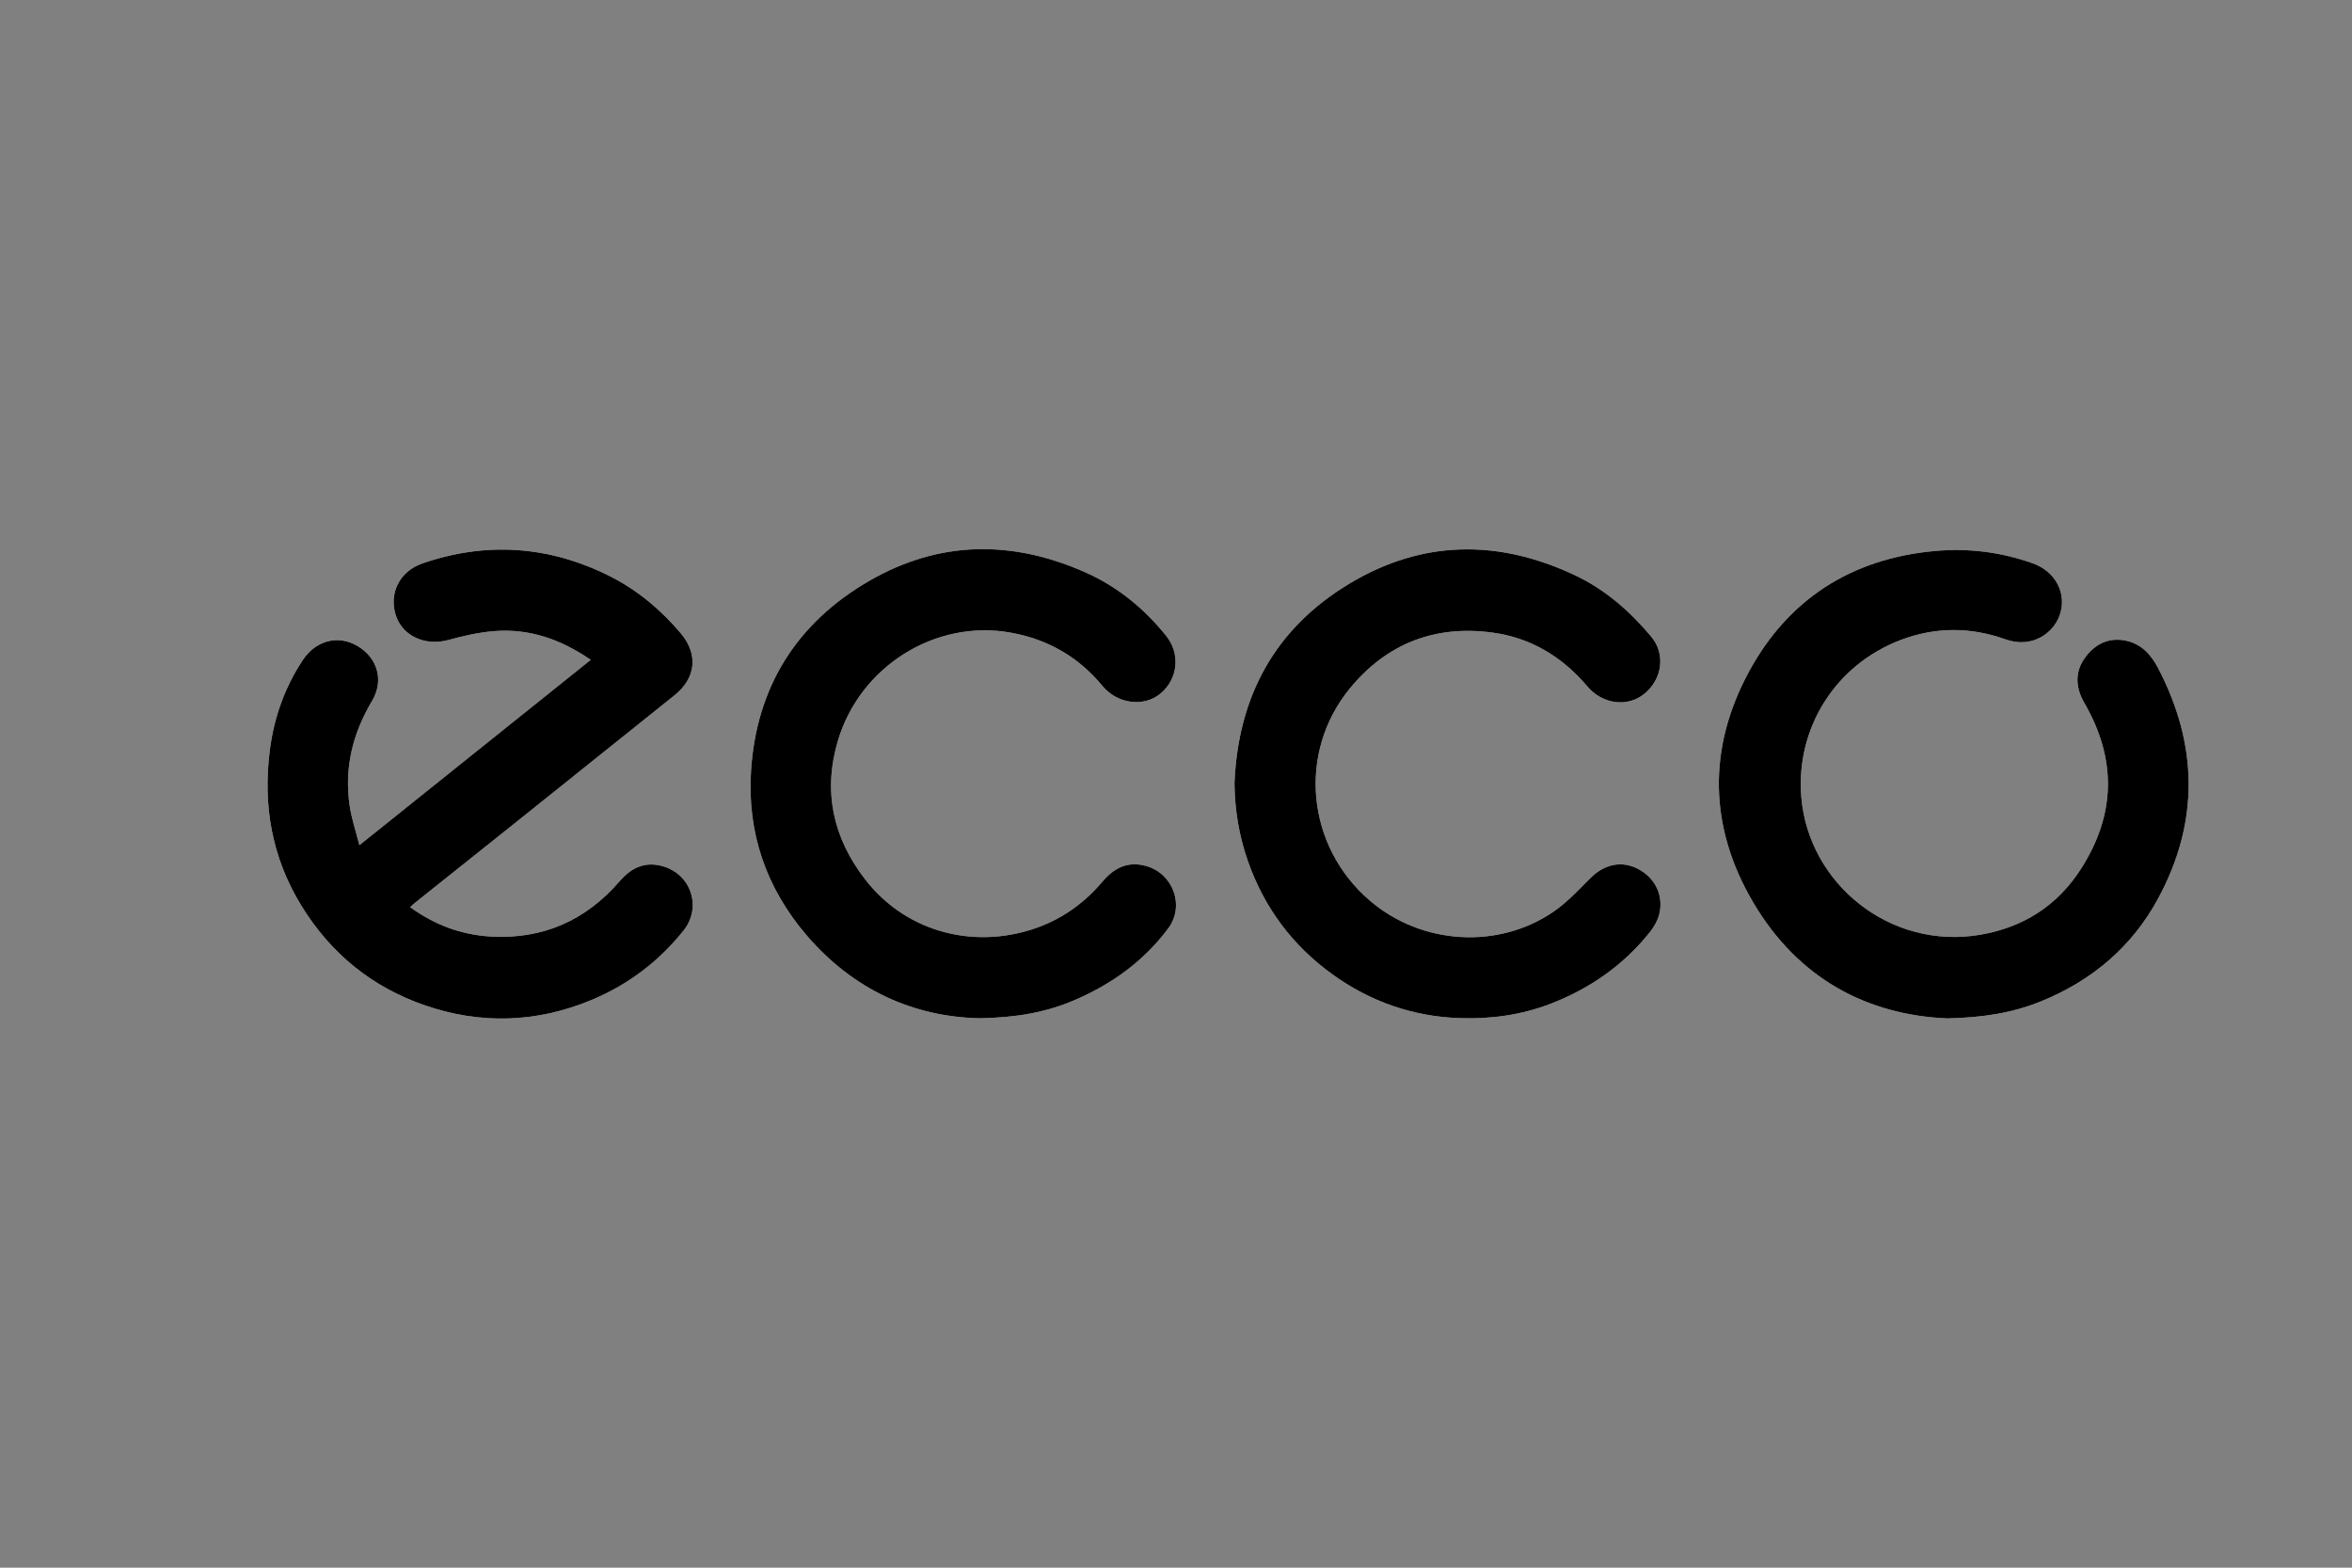
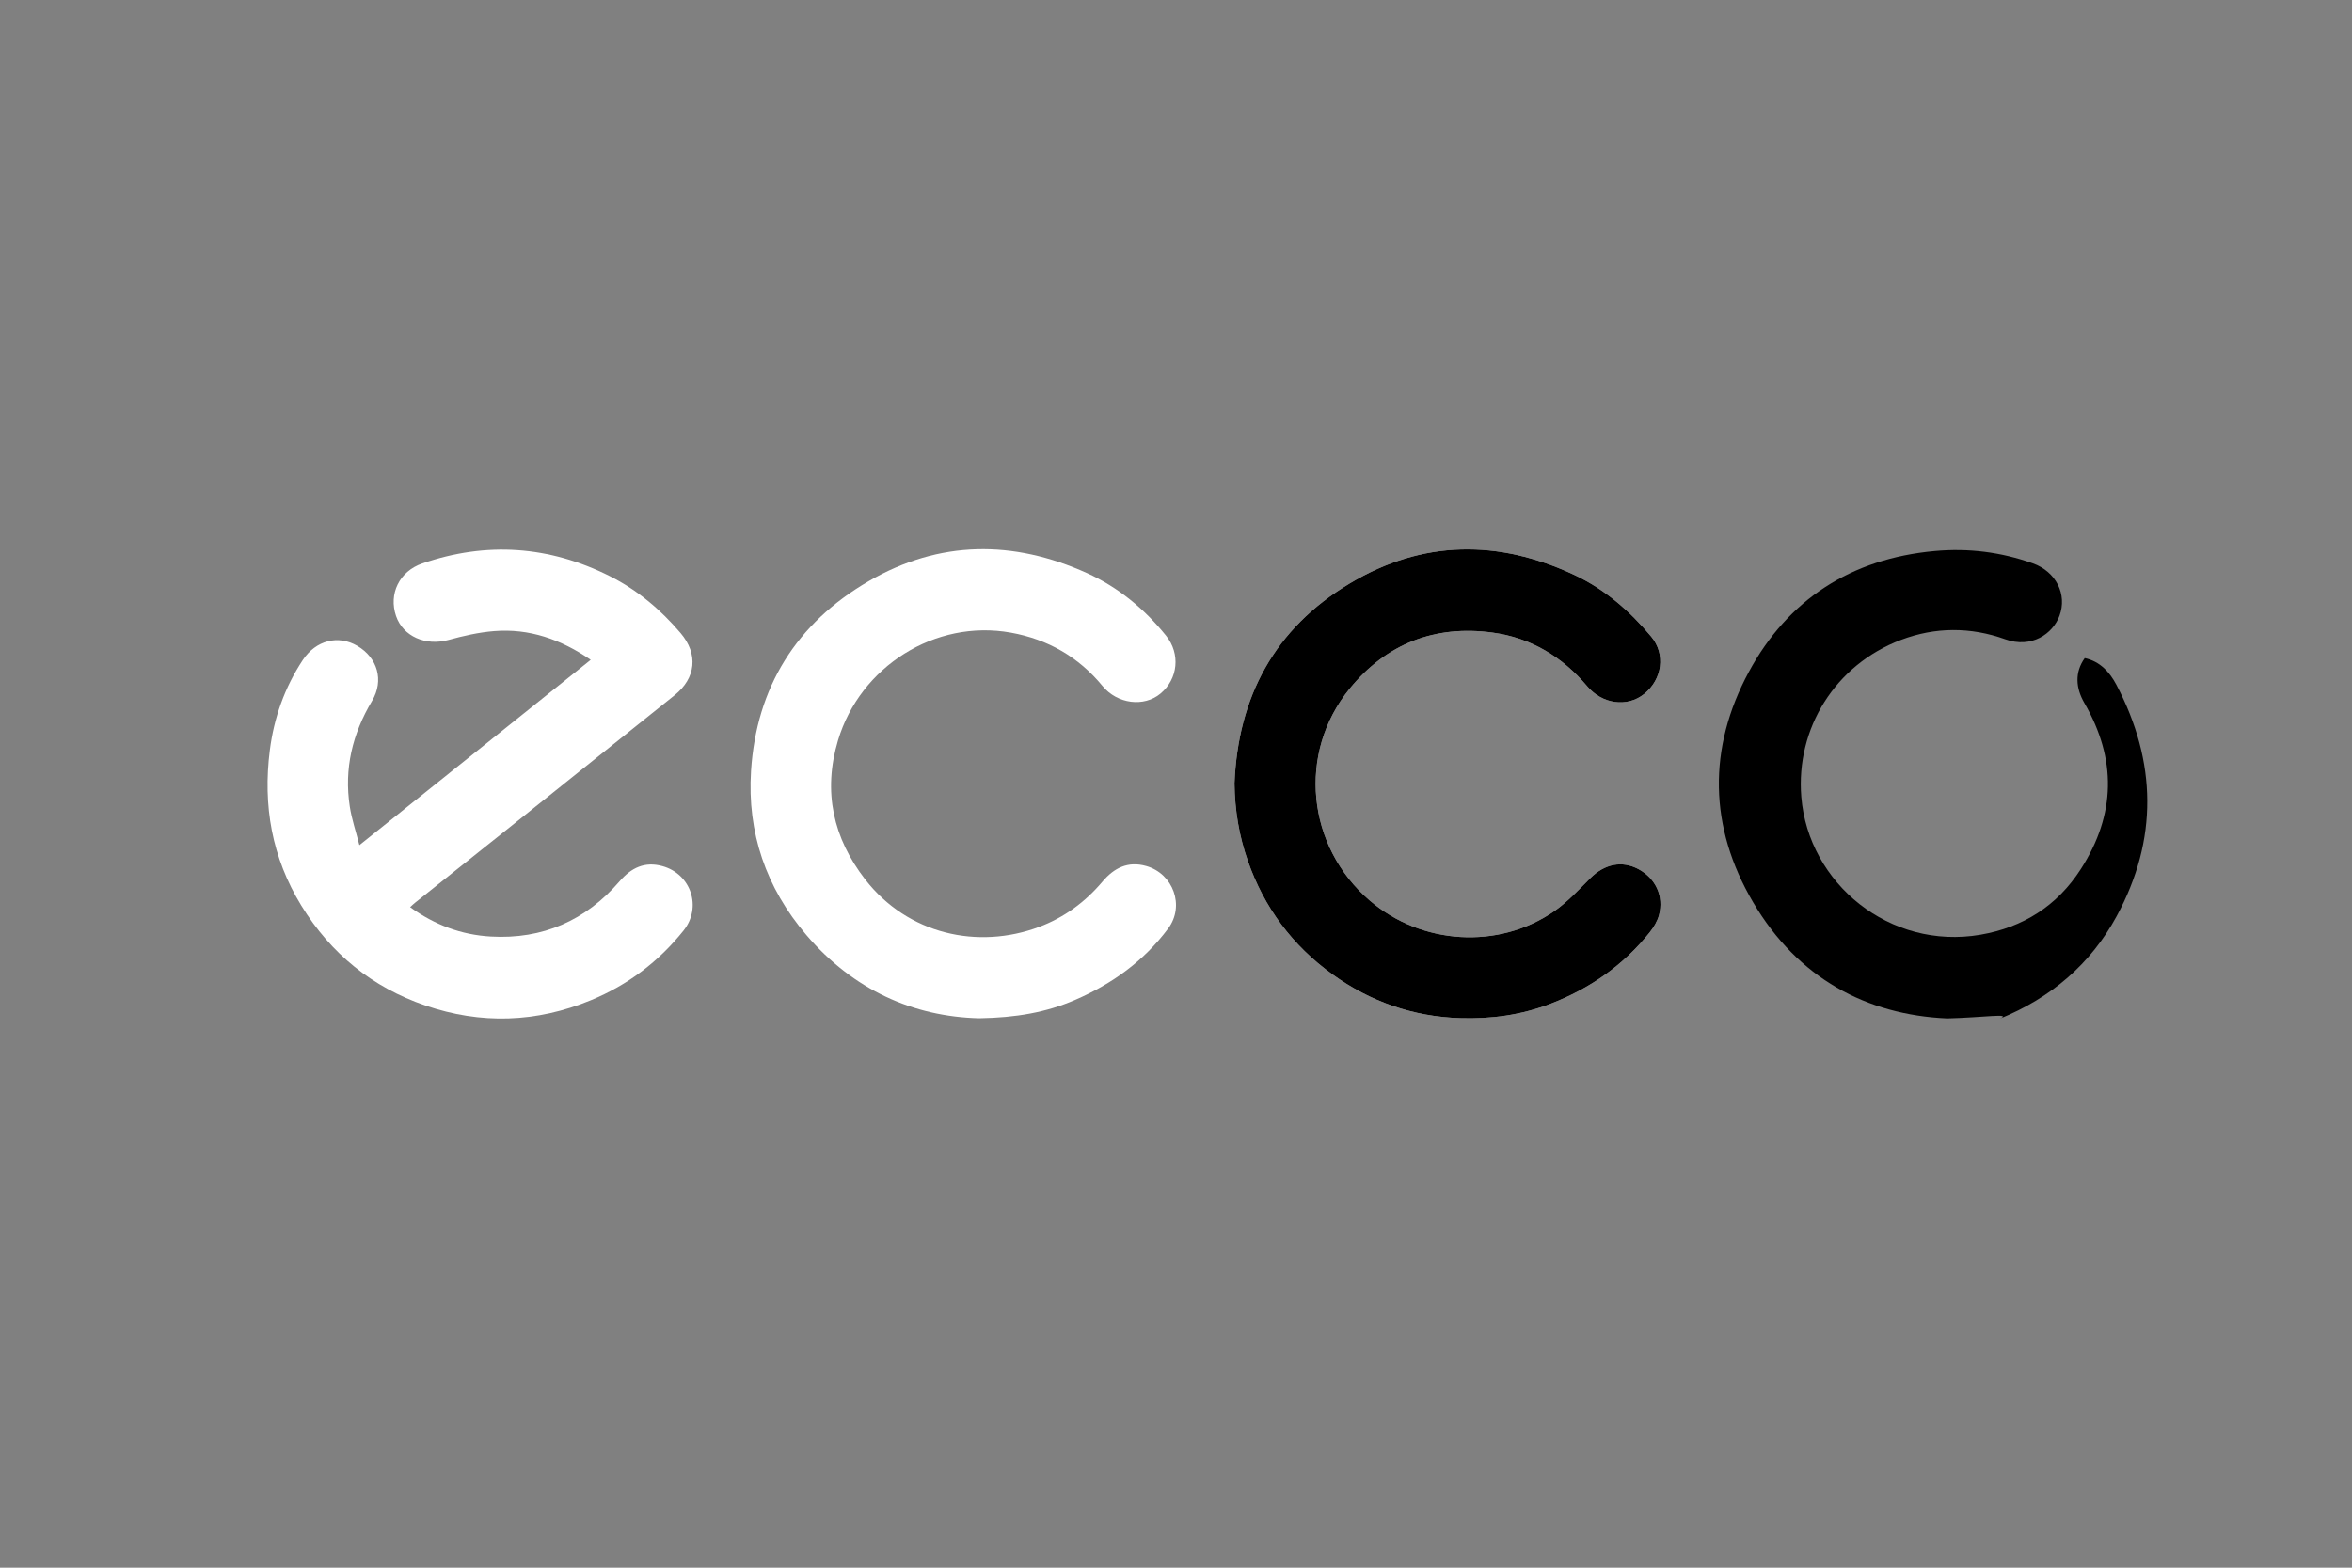
<svg xmlns="http://www.w3.org/2000/svg" version="1.1" id="图层_1" x="0px" y="0px" width="540px" height="360px" viewBox="0 0 540 360" enable-background="new 0 0 540 360" xml:space="preserve">
  <rect x="0" y="0" width="540" height="360" fill="#808080" stroke="none" />
  <path fill-rule="evenodd" clip-rule="evenodd" fill="#FFFFFF" d="M82.513,194.082c-0.818-3.223-1.761-5.99-2.199-8.835  c-1.341-8.698,0.589-16.718,5.096-24.276c2.825-4.739,1.251-9.941-3.365-12.648c-4.431-2.598-9.536-1.272-12.518,3.23  c-4.18,6.31-6.636,13.305-7.581,20.737c-1.609,12.657,0.453,24.617,7.237,35.675c6.796,11.076,16.317,18.771,28.482,22.938  c12.721,4.358,25.467,3.968,38.01-1.219c8.481-3.508,15.535-8.851,21.242-15.97c4.3-5.364,1.76-12.999-4.83-14.822  c-4.076-1.126-7.155,0.381-9.825,3.471c-7.784,9.009-17.641,13.384-29.585,12.701c-6.761-0.389-12.878-2.668-18.516-6.751  c0.478-0.429,0.779-0.729,1.109-0.992c7.406-5.908,14.823-11.802,22.219-17.721c12.461-9.97,24.904-19.964,37.368-29.93  c4.948-3.957,5.515-9.454,1.4-14.294c-4.587-5.396-9.964-9.916-16.269-13.077c-13.878-6.961-28.291-7.987-43.02-2.914  c-5.298,1.825-7.78,7-6.036,12.08c1.614,4.701,6.792,6.93,12.031,5.495c3.421-0.937,6.939-1.745,10.46-2.03  c8.067-0.653,15.316,1.865,22.199,6.595C117.984,165.658,100.502,179.667,82.513,194.082z" />
-   <path fill-rule="evenodd" clip-rule="evenodd" fill="#FFFFFF" d="M447.051,233.869c8.417-0.206,15.089-1.299,21.554-3.922  c11.733-4.761,20.889-12.545,26.868-23.579c9.524-17.58,9.218-35.42-0.065-53.088c-1.563-2.975-3.809-5.405-7.278-6.149  c-4.038-0.866-7.242,0.837-9.492,3.997c-2.334,3.273-2.077,6.859-0.087,10.302c7.438,12.868,7.251,25.577-0.79,38.116  c-5.431,8.469-13.276,13.416-23.057,15.102c-20.788,3.578-39.51-11.749-41.138-31.645c-1.287-15.754,7.786-30.333,22.86-36.048  c7.886-2.988,15.976-3.014,23.974-0.146c6.04,2.166,10.902-1.27,12.436-5.386c1.84-4.939-0.802-10.162-6.115-12.053  c-7.301-2.6-14.811-3.545-22.572-2.832c-19.122,1.761-33.64,11.103-42.633,27.758c-9.455,17.506-9.209,35.602,1.007,52.943  C412.788,224.662,428.547,233.05,447.051,233.869z" />
  <path fill-rule="evenodd" clip-rule="evenodd" fill="#FFFFFF" d="M283.426,179.898c0.072,6.145,1.048,12.043,3.077,17.831  c3.76,10.73,10.244,19.409,19.399,26.012c8.71,6.281,18.506,9.709,29.303,10.063c7.143,0.235,14.112-0.722,20.793-3.3  c9.007-3.479,16.713-8.831,22.766-16.41c0.928-1.159,1.757-2.548,2.137-3.962c1.151-4.31-0.766-8.397-4.67-10.518  c-3.803-2.063-7.832-1.232-11.101,2.034c-2.676,2.674-5.288,5.523-8.373,7.648c-12.776,8.81-30.392,7.669-42.23-2.464  c-14.554-12.454-16.707-33.926-4.653-48.689c8.46-10.361,19.593-14.673,32.822-12.875c8.777,1.193,16.007,5.559,21.72,12.332  c3.448,4.089,9.148,4.91,13.069,1.76c4.188-3.367,4.972-9.167,1.618-13.174c-4.919-5.877-10.654-10.879-17.613-14.142  c-17.485-8.201-34.876-8.098-51.61,1.941C292.642,144.326,284.238,159.998,283.426,179.898z" />
  <path fill-rule="evenodd" clip-rule="evenodd" fill="#FFFFFF" d="M224.83,233.834c8.494-0.141,15.375-1.36,21.967-4.202  c8.534-3.681,15.831-8.943,21.408-16.416c3.859-5.168,1.182-12.585-5.04-14.348c-4.201-1.189-7.39,0.439-10.028,3.559  c-3.985,4.711-8.783,8.263-14.581,10.433c-13.971,5.228-30.127,1.758-39.953-10.961c-7.255-9.393-9.751-20.053-6.196-31.906  c5.071-16.907,22.286-27.852,39.682-24.711c8.471,1.528,15.537,5.573,21.047,12.262c3.401,4.128,9.511,4.893,13.301,1.731  c4.057-3.383,4.614-9.147,1.291-13.282c-4.969-6.18-11.02-11.161-18.184-14.395c-16.915-7.636-33.842-7.582-50.088,1.856  c-16.624,9.658-25.797,24.389-27.023,43.566c-0.905,14.146,3.422,26.847,12.724,37.721  C195.94,227.348,209.723,233.471,224.83,233.834z" />
-   <path fill-rule="evenodd" clip-rule="evenodd" d="M82.513,194.082c17.989-14.415,35.472-28.424,53.11-42.557  c-6.882-4.73-14.132-7.249-22.199-6.595c-3.521,0.285-7.04,1.093-10.46,2.03c-5.24,1.436-10.417-0.794-12.031-5.495  c-1.744-5.08,0.738-10.255,6.036-12.08c14.729-5.073,29.141-4.047,43.02,2.914c6.305,3.161,11.681,7.681,16.269,13.077  c4.114,4.84,3.548,10.337-1.4,14.294c-12.464,9.966-24.907,19.96-37.368,29.93c-7.396,5.919-14.813,11.813-22.219,17.721  c-0.33,0.264-0.631,0.563-1.109,0.992c5.638,4.083,11.755,6.362,18.516,6.751c11.945,0.683,21.801-3.692,29.585-12.701  c2.67-3.09,5.749-4.597,9.825-3.471c6.59,1.823,9.13,9.458,4.83,14.822c-5.707,7.119-12.761,12.462-21.242,15.97  c-12.543,5.187-25.289,5.577-38.01,1.219c-12.166-4.166-21.687-11.861-28.482-22.938c-6.784-11.058-8.846-23.018-7.237-35.675  c0.945-7.433,3.401-14.428,7.581-20.737c2.982-4.502,8.087-5.828,12.518-3.23c4.617,2.707,6.19,7.909,3.365,12.648  c-4.506,7.558-6.437,15.579-5.096,24.276C80.752,188.092,81.694,190.859,82.513,194.082z" />
-   <path fill-rule="evenodd" clip-rule="evenodd" d="M447.051,233.869c-18.504-0.819-34.263-9.207-44.529-26.632  c-10.216-17.341-10.462-35.437-1.007-52.943c8.993-16.655,23.511-25.998,42.633-27.758c7.762-0.714,15.271,0.232,22.572,2.832  c5.313,1.892,7.955,7.114,6.115,12.053c-1.533,4.117-6.396,7.552-12.436,5.386c-7.998-2.868-16.088-2.842-23.974,0.146  c-15.074,5.715-24.147,20.294-22.86,36.048c1.628,19.896,20.35,35.223,41.138,31.645c9.78-1.686,17.626-6.633,23.057-15.102  c8.041-12.539,8.229-25.248,0.79-38.116c-1.99-3.443-2.247-7.028,0.087-10.302c2.25-3.16,5.454-4.862,9.492-3.997  c3.47,0.744,5.715,3.174,7.278,6.149c9.283,17.668,9.59,35.508,0.065,53.088c-5.979,11.034-15.135,18.818-26.868,23.579  C462.14,232.57,455.468,233.663,447.051,233.869z" />
+   <path fill-rule="evenodd" clip-rule="evenodd" d="M447.051,233.869c-18.504-0.819-34.263-9.207-44.529-26.632  c-10.216-17.341-10.462-35.437-1.007-52.943c8.993-16.655,23.511-25.998,42.633-27.758c7.762-0.714,15.271,0.232,22.572,2.832  c5.313,1.892,7.955,7.114,6.115,12.053c-1.533,4.117-6.396,7.552-12.436,5.386c-7.998-2.868-16.088-2.842-23.974,0.146  c-15.074,5.715-24.147,20.294-22.86,36.048c1.628,19.896,20.35,35.223,41.138,31.645c9.78-1.686,17.626-6.633,23.057-15.102  c8.041-12.539,8.229-25.248,0.79-38.116c-1.99-3.443-2.247-7.028,0.087-10.302c3.47,0.744,5.715,3.174,7.278,6.149c9.283,17.668,9.59,35.508,0.065,53.088c-5.979,11.034-15.135,18.818-26.868,23.579  C462.14,232.57,455.468,233.663,447.051,233.869z" />
  <path fill-rule="evenodd" clip-rule="evenodd" d="M283.426,179.898c0.813-19.9,9.216-35.572,26.453-45.913  c16.734-10.039,34.125-10.142,51.61-1.941c6.959,3.263,12.694,8.264,17.613,14.142c3.354,4.007,2.569,9.807-1.618,13.174  c-3.921,3.15-9.621,2.33-13.069-1.76c-5.713-6.772-12.942-11.139-21.72-12.332c-13.229-1.798-24.362,2.515-32.822,12.875  c-12.054,14.763-9.9,36.235,4.653,48.689c11.839,10.133,29.454,11.273,42.23,2.464c3.085-2.125,5.697-4.975,8.373-7.648  c3.269-3.267,7.298-4.098,11.101-2.034c3.904,2.12,5.821,6.208,4.67,10.518c-0.38,1.414-1.209,2.803-2.137,3.962  c-6.053,7.579-13.759,12.932-22.766,16.41c-6.681,2.578-13.65,3.535-20.793,3.3c-10.797-0.354-20.593-3.781-29.303-10.063  c-9.155-6.603-15.64-15.281-19.399-26.012C284.474,191.941,283.498,186.043,283.426,179.898z" />
-   <path fill-rule="evenodd" clip-rule="evenodd" d="M224.83,233.834c-15.107-0.363-28.89-6.486-39.673-19.094  c-9.302-10.874-13.629-23.575-12.724-37.721c1.226-19.177,10.399-33.908,27.023-43.566c16.246-9.438,33.173-9.492,50.088-1.856  c7.165,3.234,13.215,8.215,18.184,14.395c3.323,4.135,2.766,9.899-1.291,13.282c-3.79,3.161-9.9,2.397-13.301-1.731  c-5.51-6.688-12.577-10.734-21.047-12.262c-17.396-3.14-34.611,7.805-39.682,24.711c-3.556,11.853-1.06,22.513,6.196,31.906  c9.826,12.719,25.982,16.188,39.953,10.961c5.798-2.17,10.596-5.722,14.581-10.433c2.638-3.119,5.828-4.748,10.028-3.559  c6.222,1.763,8.899,9.18,5.04,14.348c-5.578,7.473-12.875,12.735-21.408,16.416C240.205,232.474,233.324,233.693,224.83,233.834z" />
</svg>